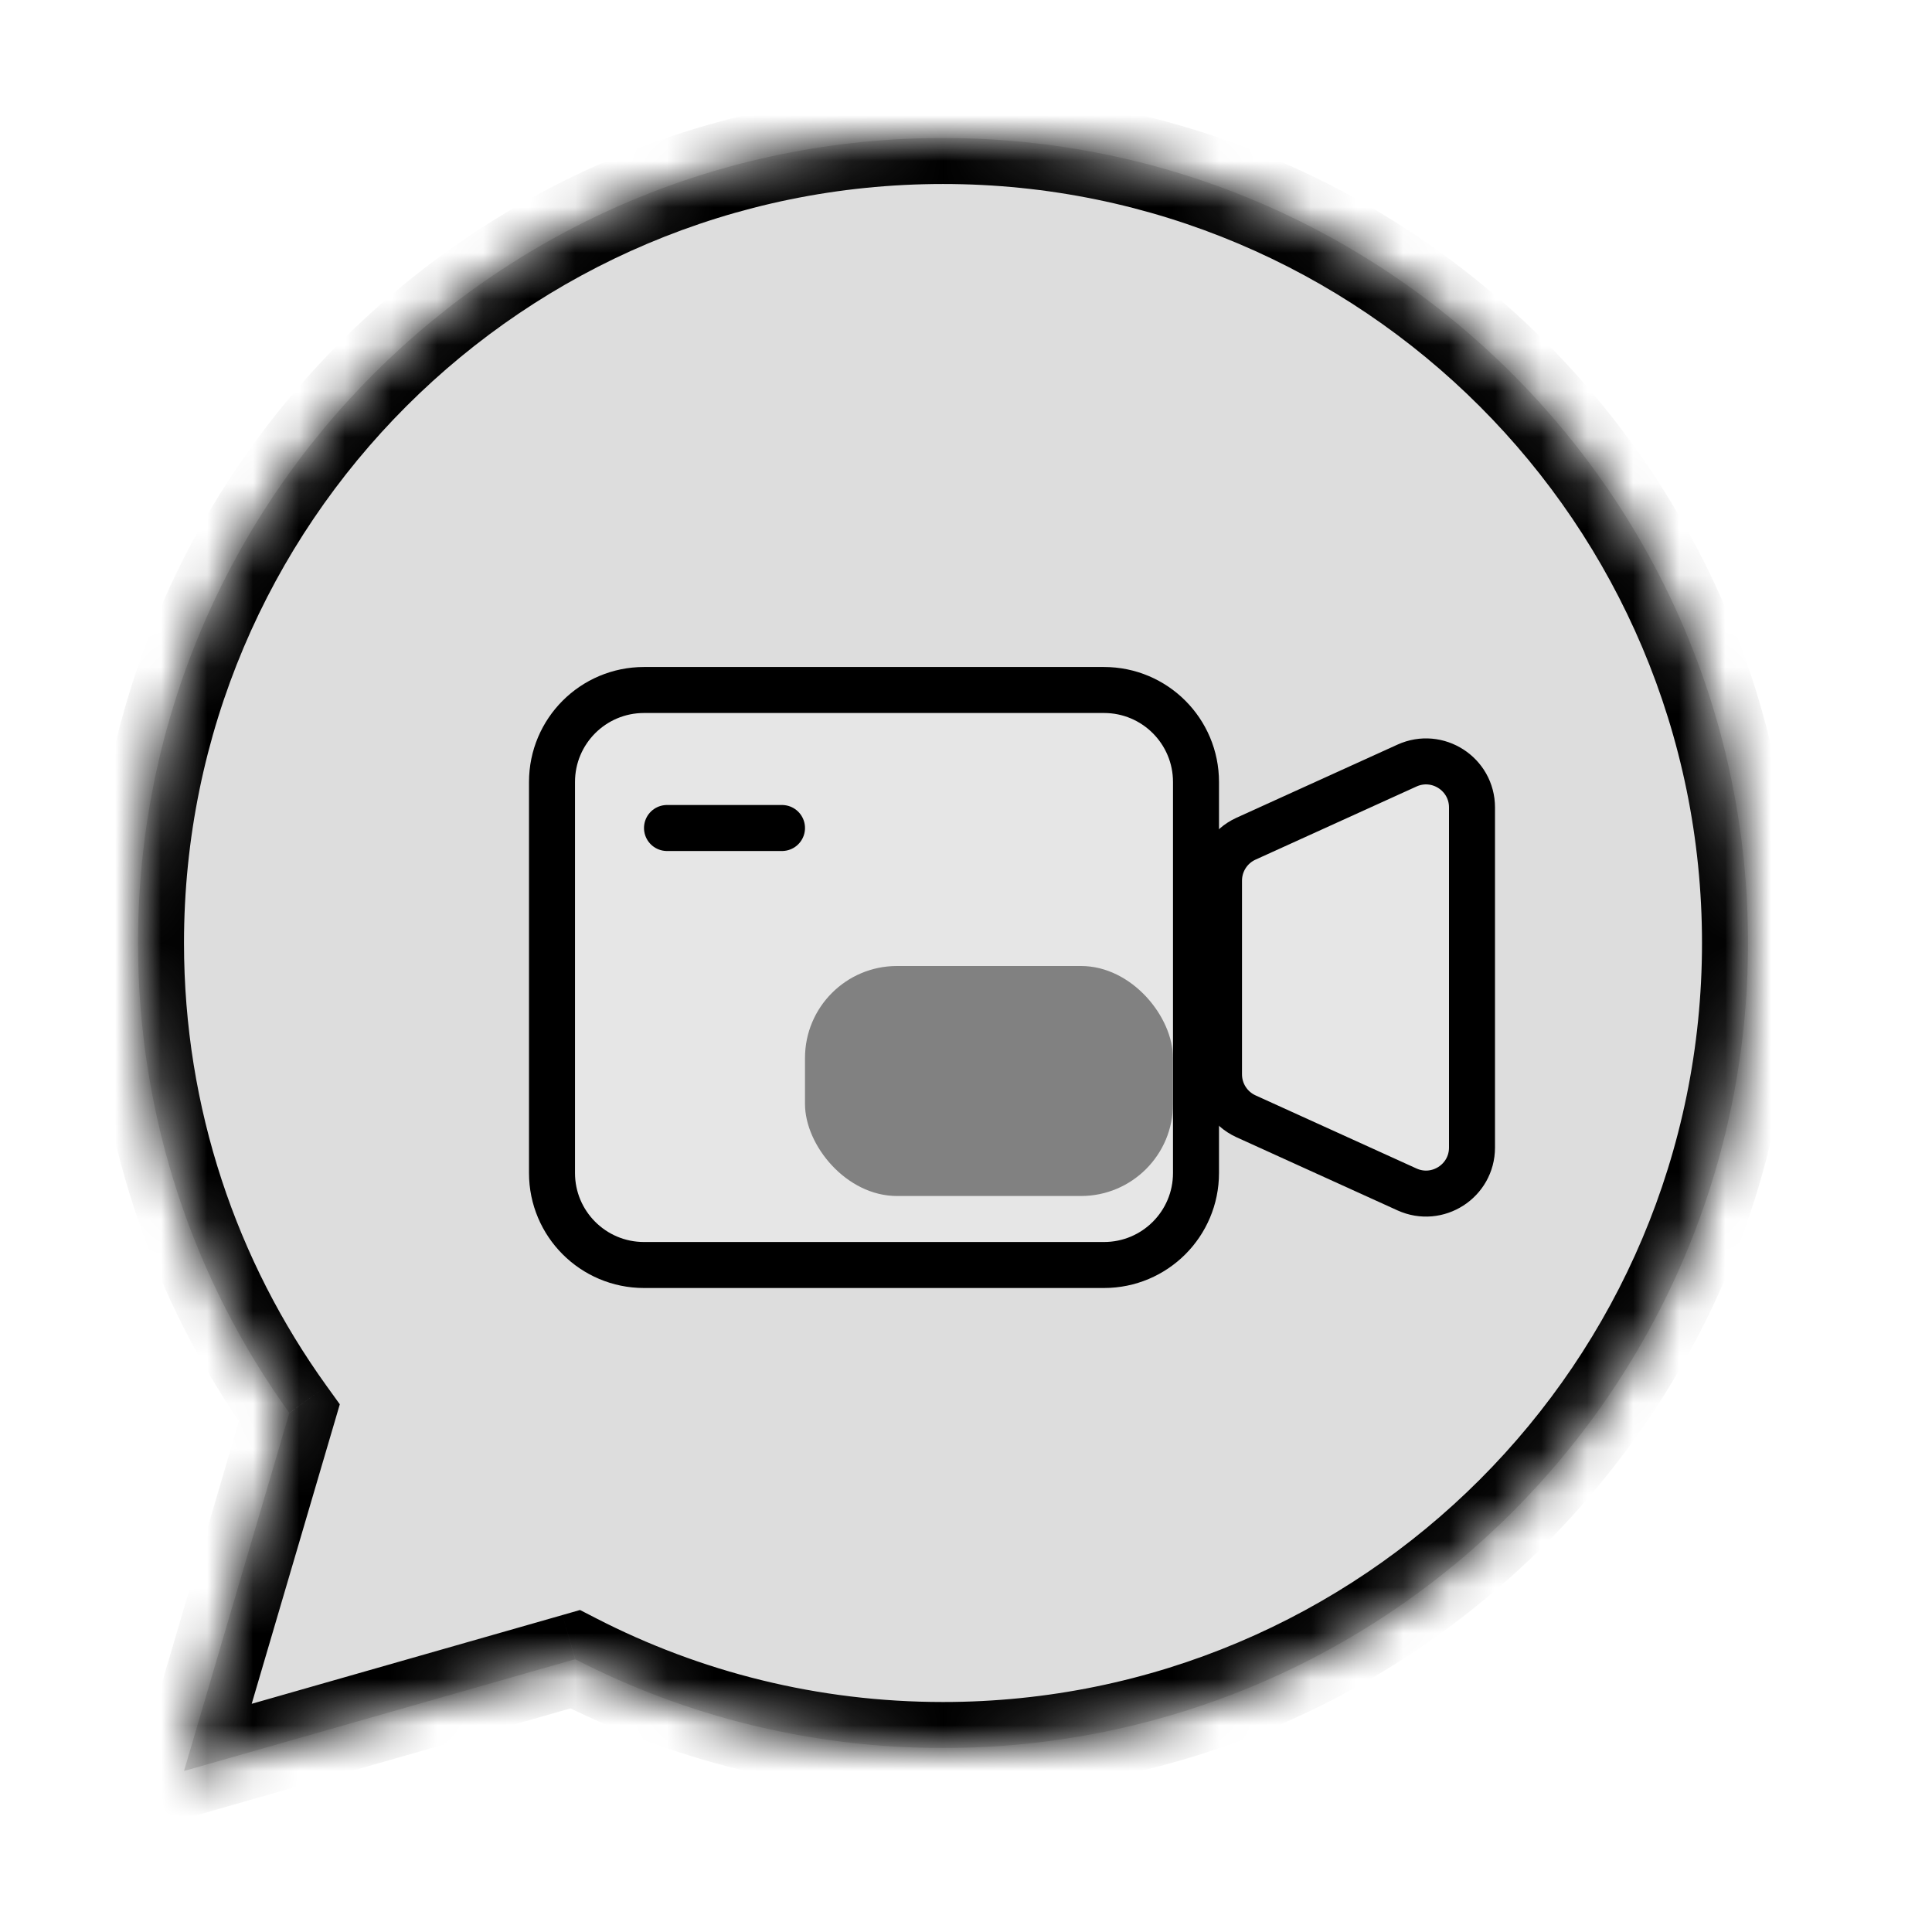
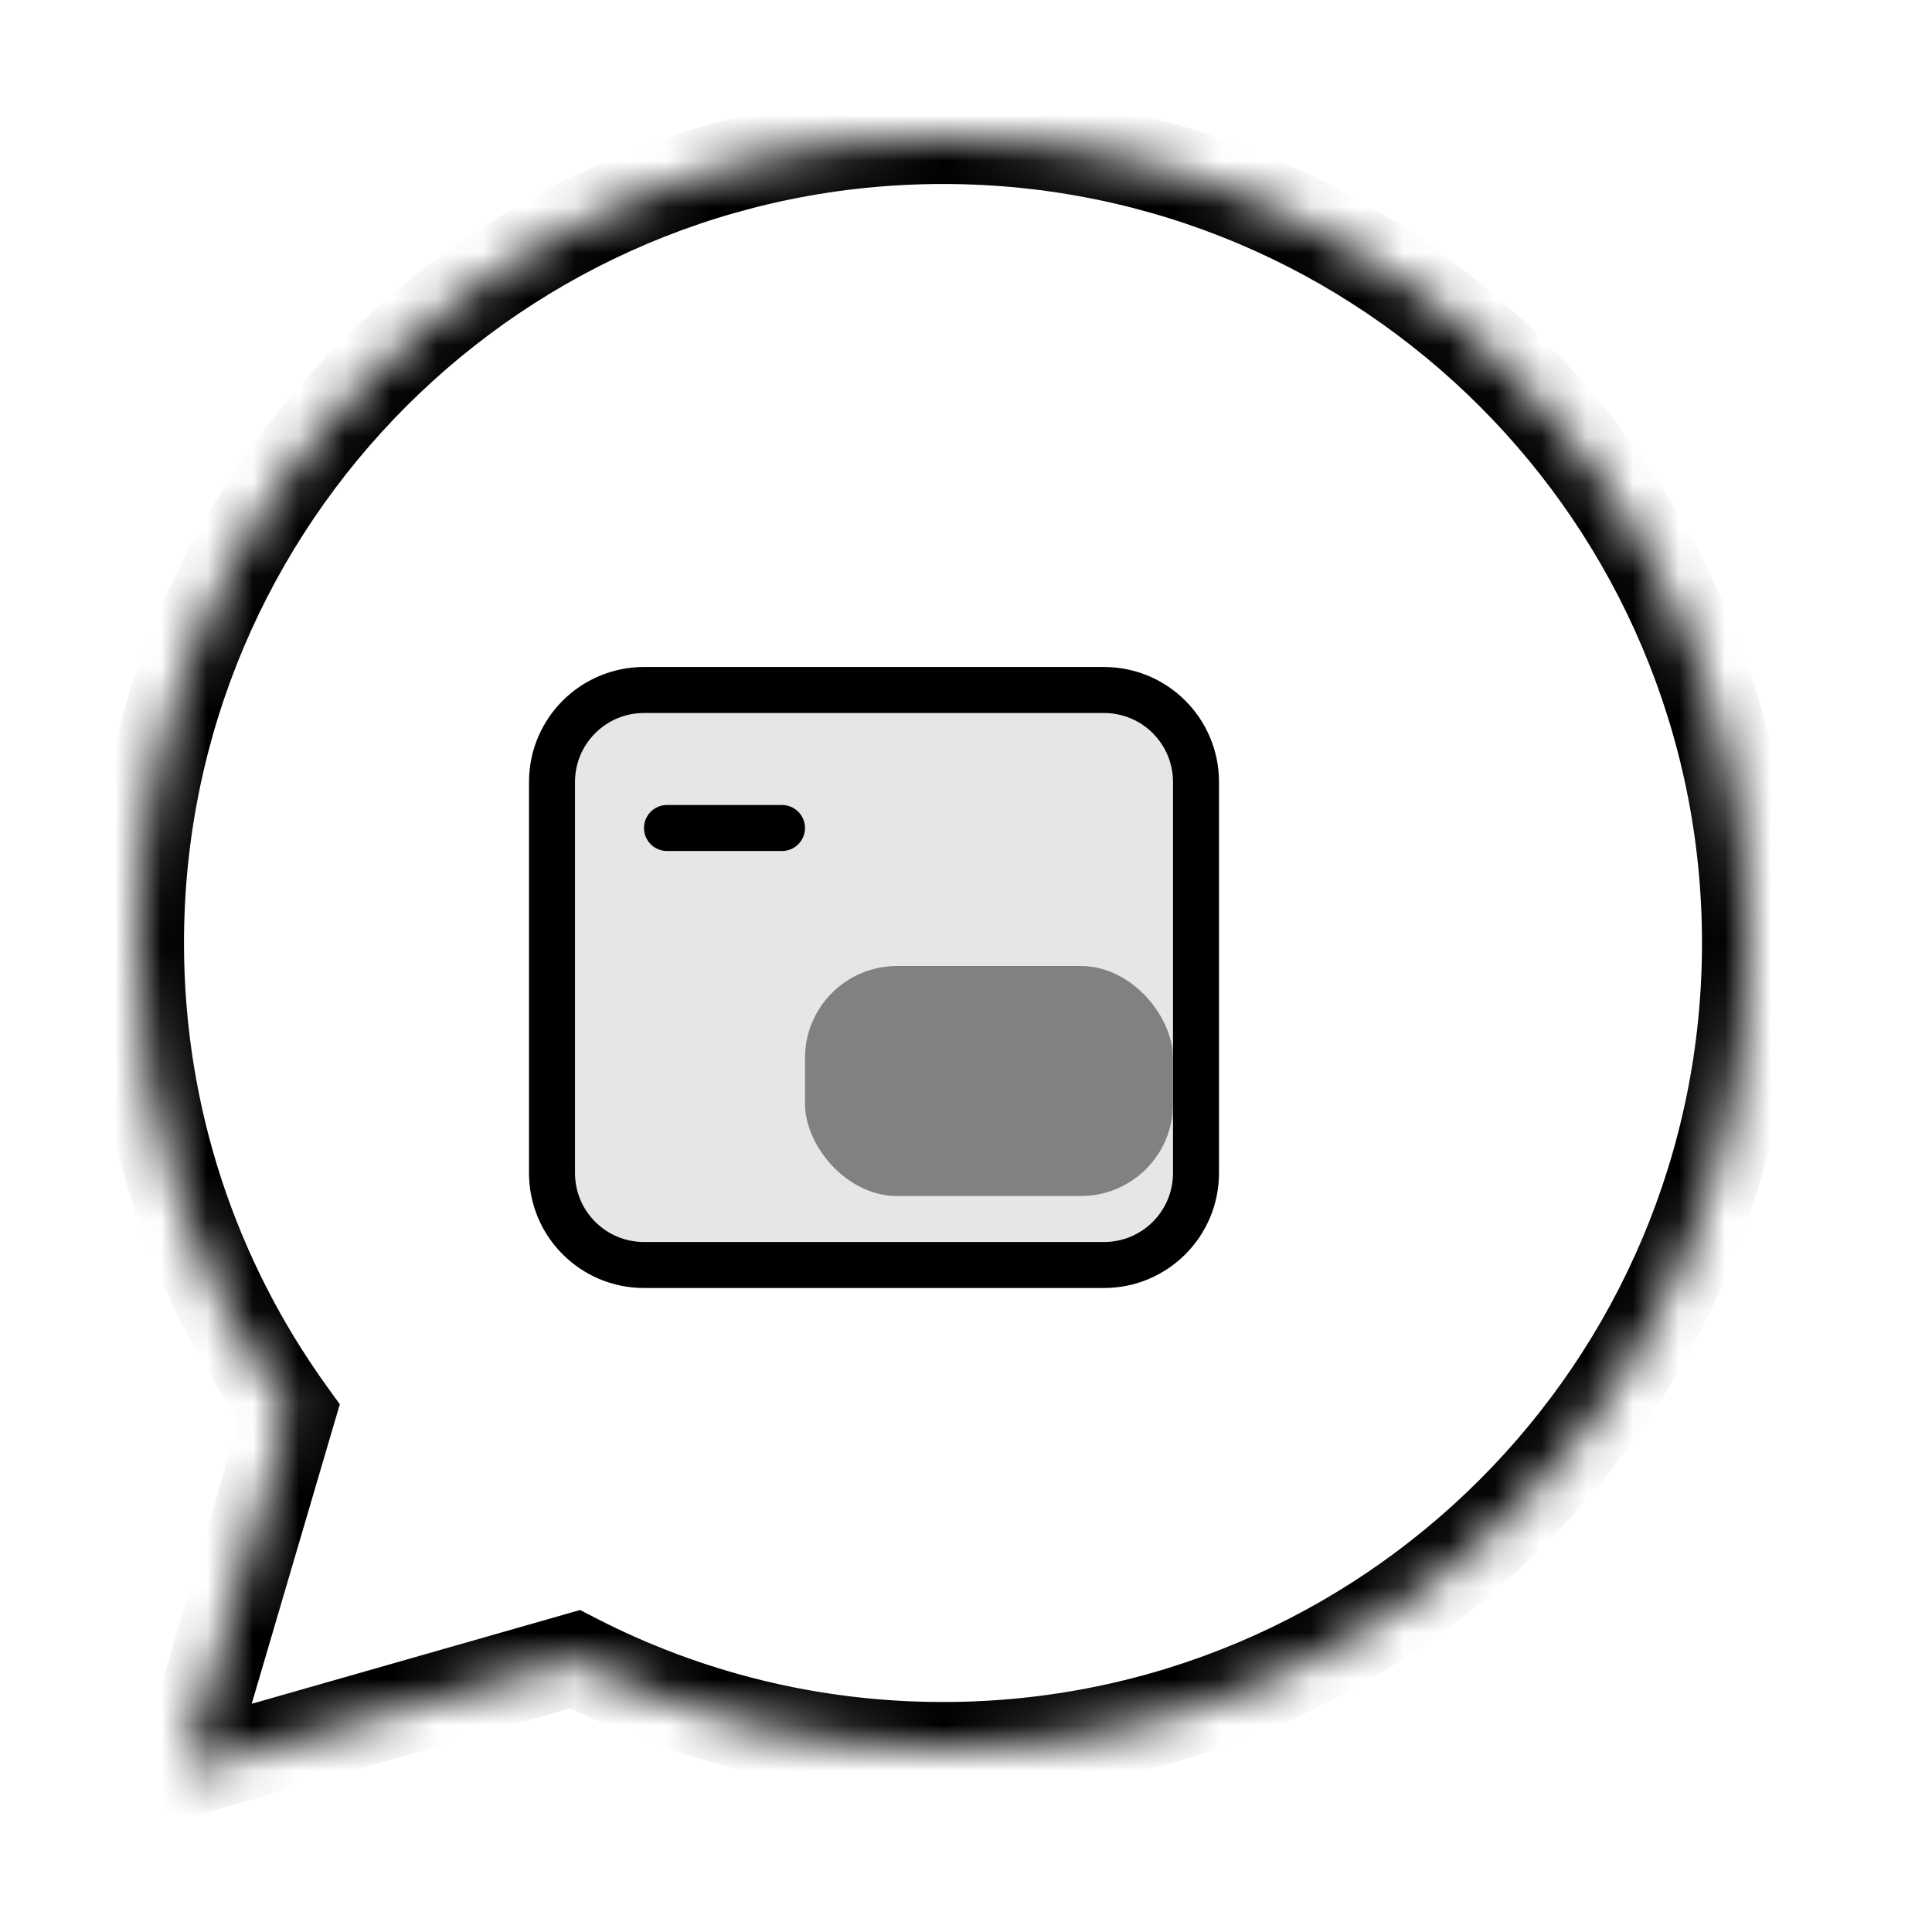
<svg xmlns="http://www.w3.org/2000/svg" width="42" height="42" viewBox="0 0 42 42" fill="none">
  <mask id="path-1-inside-1_4029_7321" fill="white">
    <path fill-rule="evenodd" clip-rule="evenodd" d="M20.5 38C30.165 38 38 30.165 38 20.5C38 10.835 30.165 3 20.5 3C10.835 3 3 10.835 3 20.5C3 24.313 4.219 27.841 6.29 30.716L4 38.5L12.504 36.07C14.9 37.304 17.619 38 20.5 38Z" />
  </mask>
-   <path fill-rule="evenodd" clip-rule="evenodd" d="M20.5 38C30.165 38 38 30.165 38 20.5C38 10.835 30.165 3 20.5 3C10.835 3 3 10.835 3 20.5C3 24.313 4.219 27.841 6.29 30.716L4 38.5L12.504 36.07C14.9 37.304 17.619 38 20.5 38Z" fill="#DDDDDD" />
  <path d="M6.29 30.716L7.249 30.998L7.387 30.528L7.101 30.131L6.29 30.716ZM4 38.5L3.041 38.218L2.528 39.961L4.275 39.462L4 38.5ZM12.504 36.07L12.961 35.181L12.609 35L12.229 35.109L12.504 36.07ZM37 20.5C37 29.613 29.613 37 20.5 37V39C30.717 39 39 30.717 39 20.5H37ZM20.5 4C29.613 4 37 11.387 37 20.5H39C39 10.283 30.717 2 20.5 2V4ZM4 20.5C4 11.387 11.387 4 20.5 4V2C10.283 2 2 10.283 2 20.5H4ZM7.101 30.131C5.149 27.421 4 24.096 4 20.5H2C2 24.529 3.289 28.261 5.478 31.3L7.101 30.131ZM4.959 38.782L7.249 30.998L5.33 30.433L3.041 38.218L4.959 38.782ZM12.229 35.109L3.725 37.538L4.275 39.462L12.778 37.032L12.229 35.109ZM20.5 37C17.782 37 15.22 36.343 12.961 35.181L12.046 36.96C14.581 38.264 17.456 39 20.5 39V37Z" fill="black" mask="url(#path-1-inside-1_4029_7321)" />
  <path d="M14 15H24C25.105 15 26 15.895 26 17V25.5C26 26.605 25.105 27.5 24 27.5H14C12.895 27.5 12 26.605 12 25.5V17C12 15.895 12.895 15 14 15Z" fill="#E6E6E6" stroke="black" />
-   <path d="M30.586 16.643L27.086 18.233C26.729 18.396 26.5 18.752 26.5 19.144V23.356C26.5 23.748 26.729 24.104 27.086 24.267L30.586 25.857C31.248 26.158 32 25.674 32 24.947V17.553C32 16.826 31.248 16.342 30.586 16.643Z" fill="#E6E6E6" stroke="black" />
  <rect x="17.5" y="21" width="8" height="5" rx="2" fill="#818181" />
  <path d="M14.5 18H17" stroke="black" stroke-linecap="round" />
</svg>